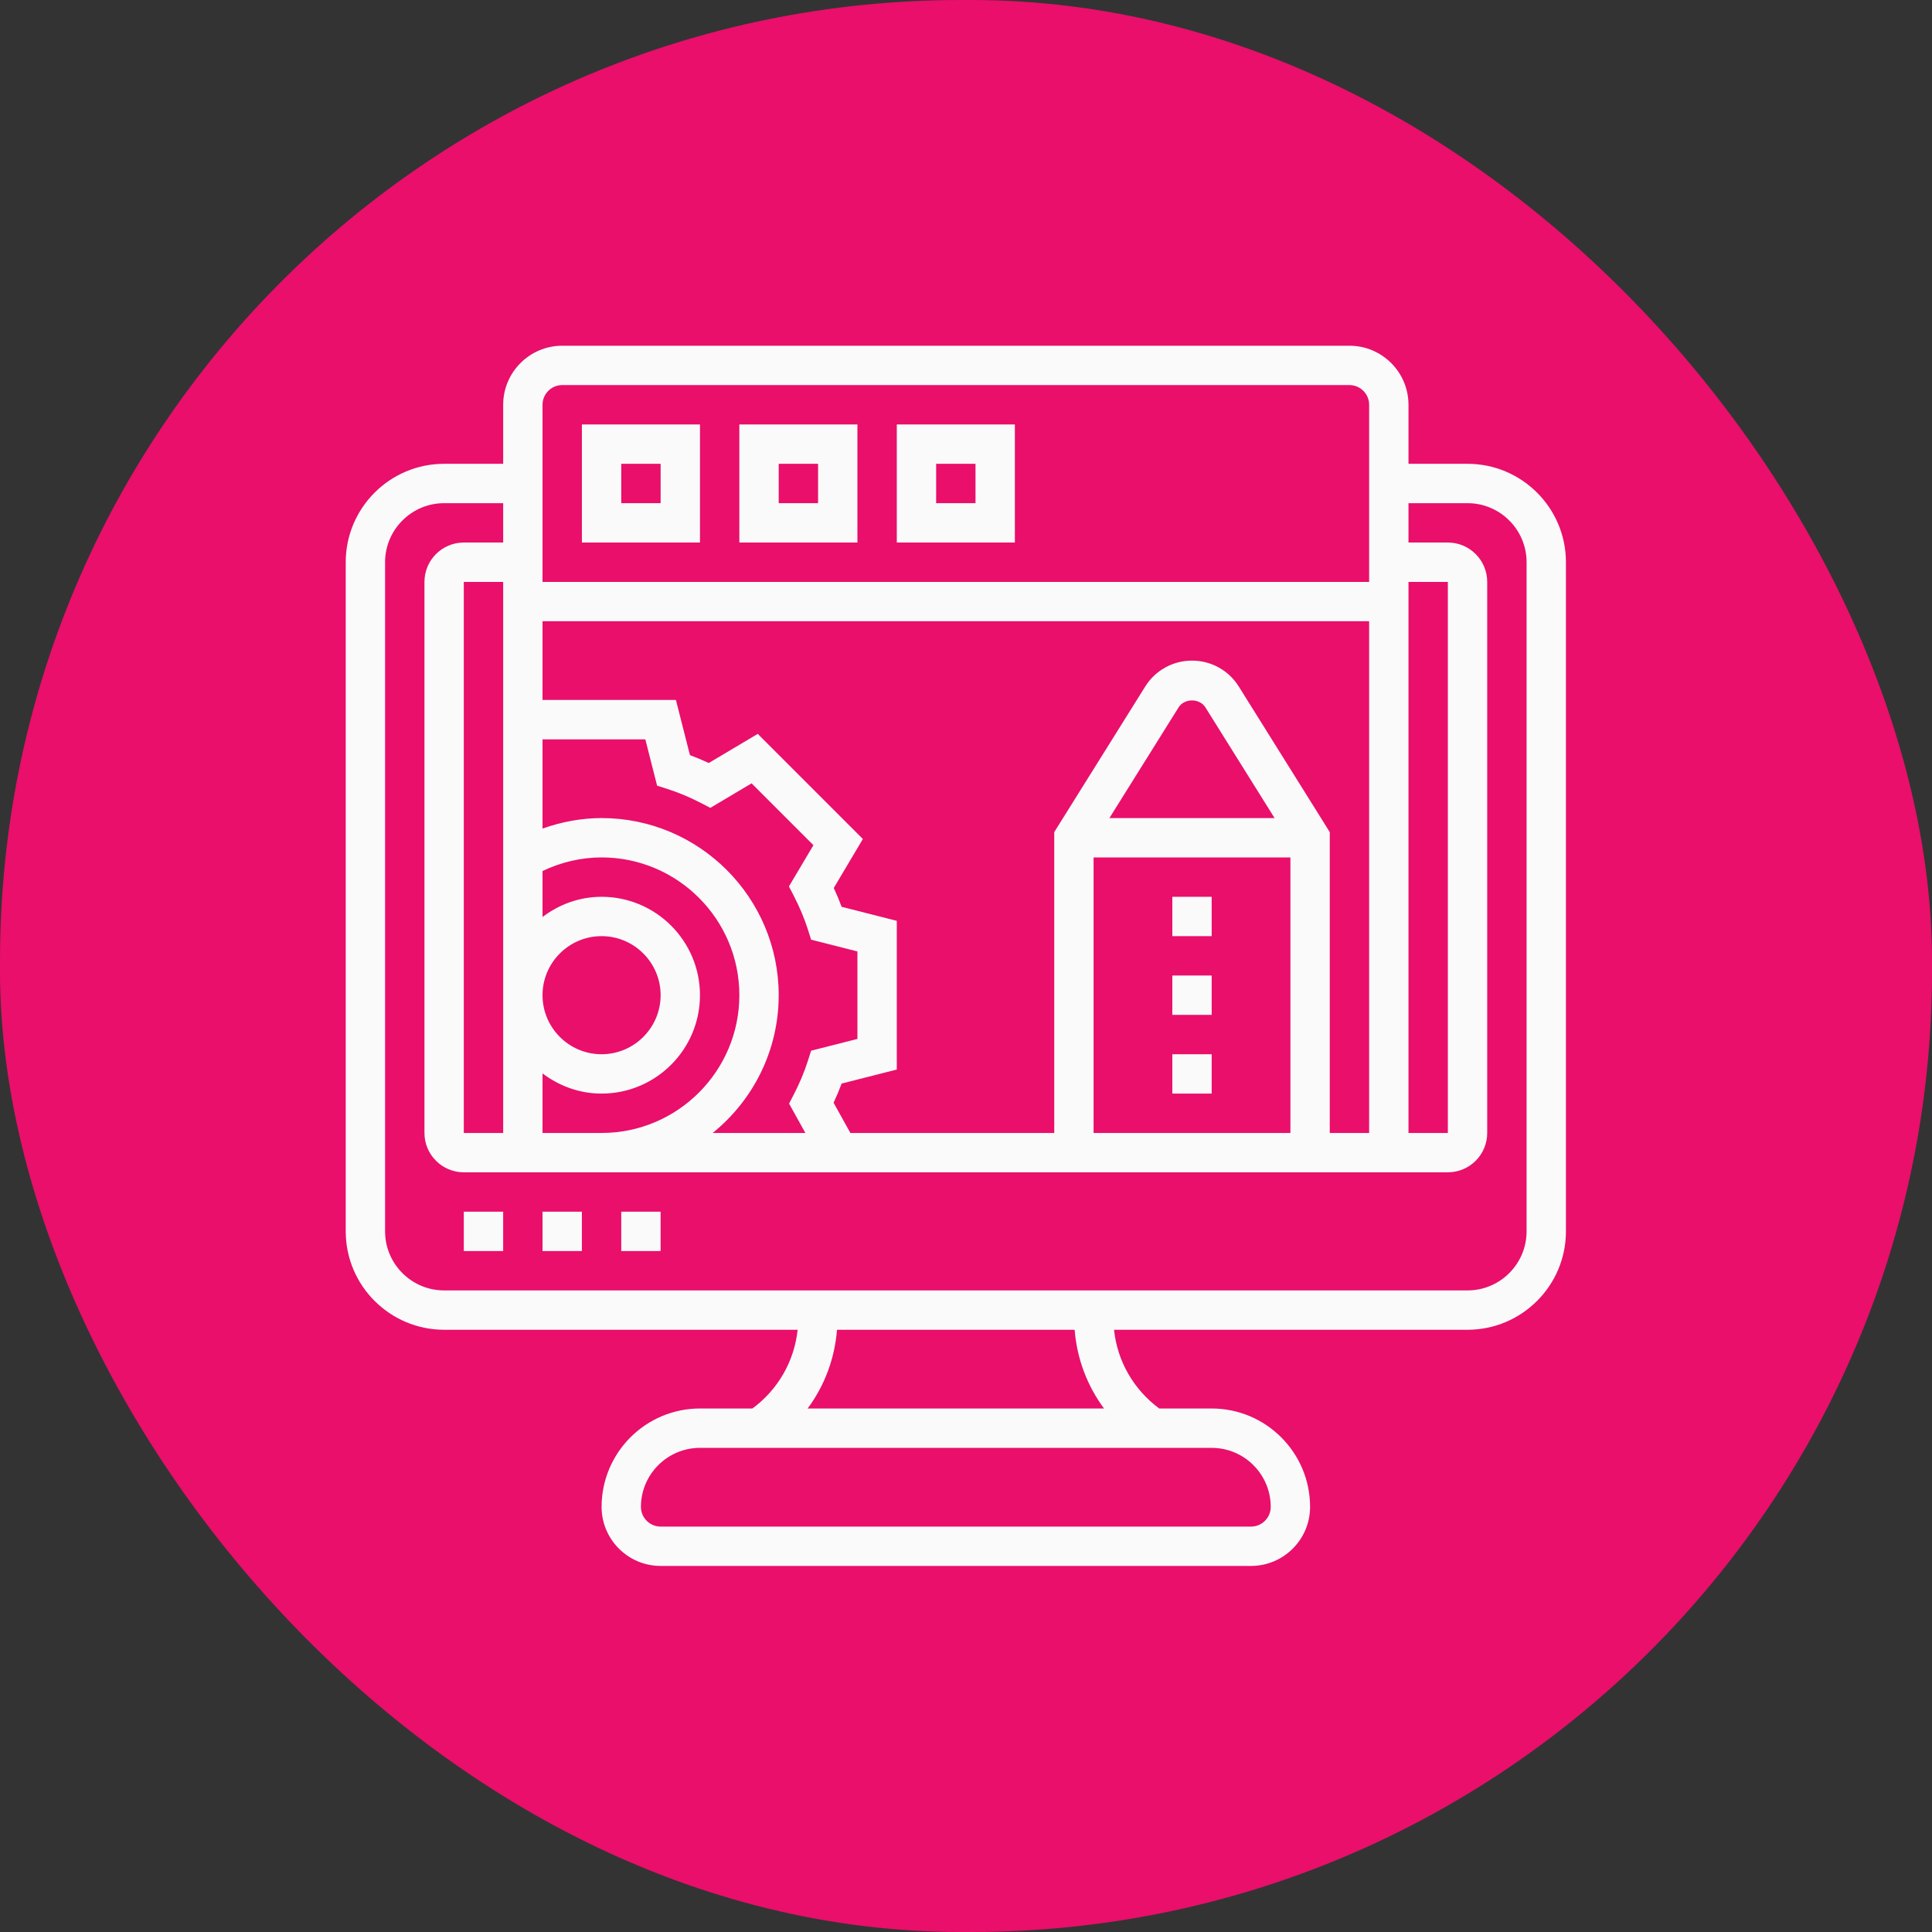
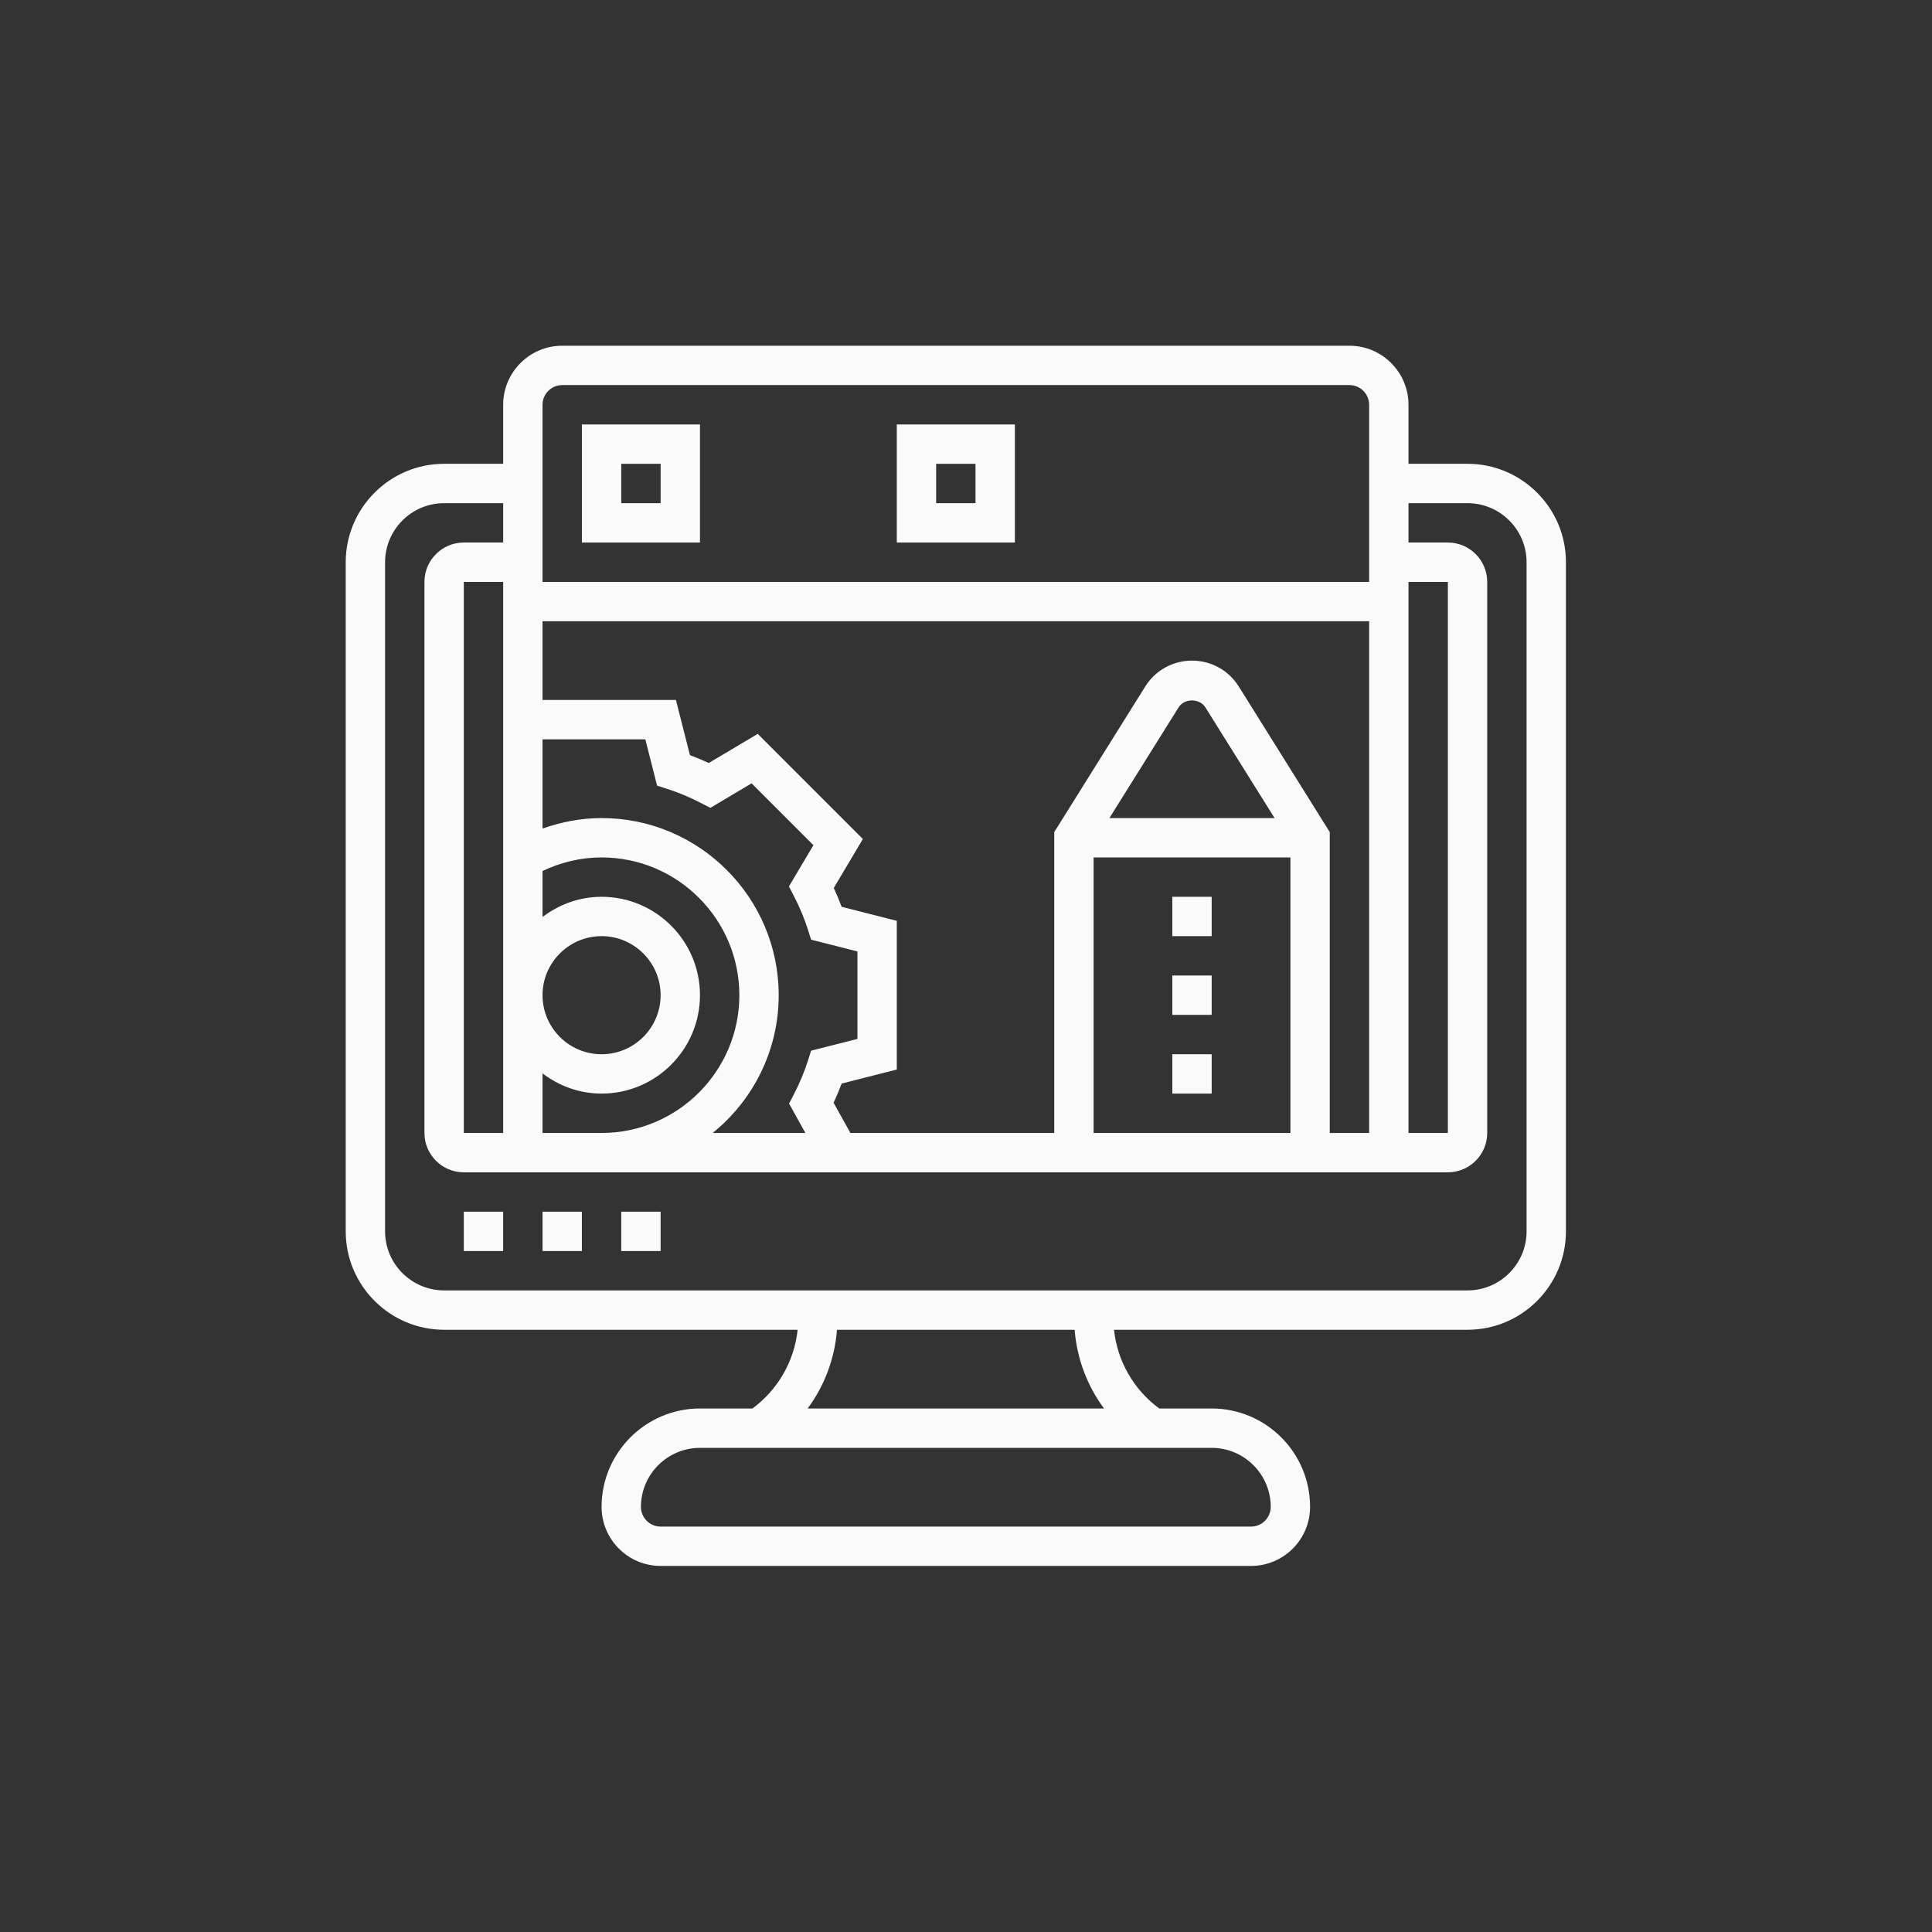
<svg xmlns="http://www.w3.org/2000/svg" width="95px" height="95px" viewBox="0 0 95 95" version="1.1">
  <rect x="0" y="0" width="95" height="95" fill="#333333" stroke="none" />
  <title>A4885A44-60DB-4C21-A848-F30EB58FC6FA</title>
  <g id="UI-desktop" stroke="none" stroke-width="1" fill="none" fill-rule="evenodd">
    <g id="d-home" transform="translate(-79, -9742)">
      <g id="o/why-section" transform="translate(0, 9360)">
        <g id="plataform" transform="translate(79, 382)">
-           <rect id="bg" fill="#E90F6A" x="0" y="0" width="95" height="95" rx="47.25" />
          <g id="icon" transform="translate(17, 17)" fill="#FAFAFA" fill-rule="nonzero">
            <rect id="Rectangle" x="13.548" y="42.581" width="1.935" height="1.935" />
            <rect id="Rectangle" x="5.806" y="42.581" width="1.935" height="1.935" />
            <rect id="Rectangle" x="9.677" y="42.581" width="1.935" height="1.935" />
            <path d="M55.161,5.806 L52.258,5.806 L52.258,2.903 C52.258,1.303 50.955,0 49.355,0 L10.645,0 C9.045,0 7.742,1.303 7.742,2.903 L7.742,5.806 L4.839,5.806 C2.171,5.806 0,7.977 0,10.645 L0,43.548 C0,46.216 2.171,48.387 4.839,48.387 L22.221,48.387 C22.059,49.931 21.256,51.33 19.999,52.258 L17.419,52.258 C14.751,52.258 12.581,54.429 12.581,57.097 C12.581,58.697 13.883,60 15.484,60 L44.516,60 C46.117,60 47.419,58.697 47.419,57.097 C47.419,54.429 45.249,52.258 42.581,52.258 L40.001,52.258 C38.744,51.33 37.941,49.931 37.779,48.387 L55.161,48.387 C57.829,48.387 60,46.216 60,43.548 L60,10.645 C60,7.977 57.829,5.806 55.161,5.806 Z M36.774,25.161 L46.452,25.161 L46.452,38.71 L36.774,38.71 L36.774,25.161 Z M37.552,23.226 L40.952,17.785 C41.239,17.326 41.985,17.327 42.273,17.785 L45.674,23.226 L37.552,23.226 Z M43.914,16.759 C43.415,15.961 42.555,15.484 41.613,15.484 C40.671,15.484 39.811,15.961 39.312,16.759 L34.839,23.916 L34.839,38.71 L24.815,38.71 L23.989,37.223 C24.135,36.911 24.268,36.596 24.385,36.281 L27.097,35.591 L27.097,28.279 L24.385,27.589 C24.27,27.281 24.14,26.971 23.998,26.664 L25.429,24.255 L20.26,19.086 L17.851,20.518 C17.544,20.376 17.234,20.246 16.926,20.131 L16.236,17.419 L9.677,17.419 L9.677,13.548 L50.323,13.548 L50.323,38.71 L48.387,38.71 L48.387,23.916 L43.914,16.759 Z M7.742,38.71 L5.806,38.71 L5.806,11.613 L7.742,11.613 L7.742,38.71 Z M9.677,35.781 C10.488,36.396 11.487,36.774 12.581,36.774 C15.249,36.774 17.419,34.604 17.419,31.935 C17.419,29.267 15.249,27.097 12.581,27.097 C11.487,27.097 10.488,27.475 9.677,28.09 L9.677,25.829 C10.581,25.399 11.57,25.161 12.581,25.161 C16.315,25.161 19.355,28.2 19.355,31.935 C19.355,35.671 16.315,38.71 12.581,38.71 L9.677,38.71 L9.677,35.781 Z M9.677,31.935 C9.677,30.335 10.98,29.032 12.581,29.032 C14.181,29.032 15.484,30.335 15.484,31.935 C15.484,33.536 14.181,34.839 12.581,34.839 C10.98,34.839 9.677,33.536 9.677,31.935 Z M21.29,31.935 C21.29,27.134 17.384,23.226 12.581,23.226 C11.585,23.226 10.606,23.414 9.677,23.742 L9.677,19.355 L14.732,19.355 L15.311,21.633 L15.822,21.796 C16.364,21.97 16.911,22.198 17.453,22.478 L17.929,22.724 L19.957,21.518 L22.998,24.559 L21.793,26.588 L22.04,27.065 C22.319,27.605 22.548,28.153 22.722,28.694 L22.884,29.205 L25.161,29.784 L25.161,34.086 L22.883,34.665 L22.721,35.176 C22.547,35.717 22.318,36.265 22.039,36.805 L21.8,37.266 L22.602,38.71 L18.044,38.71 C20.021,37.112 21.29,34.67 21.29,31.935 Z M52.258,11.613 L54.194,11.613 L54.194,38.71 L52.258,38.71 L52.258,11.613 Z M10.645,1.935 L49.355,1.935 C49.889,1.935 50.323,2.37 50.323,2.903 L50.323,11.613 L9.677,11.613 L9.677,2.903 C9.677,2.37 10.111,1.935 10.645,1.935 Z M45.484,57.097 C45.484,57.63 45.05,58.065 44.516,58.065 L15.484,58.065 C14.95,58.065 14.516,57.63 14.516,57.097 C14.516,55.496 15.819,54.194 17.419,54.194 L42.581,54.194 C44.181,54.194 45.484,55.496 45.484,57.097 Z M37.287,52.258 L22.713,52.258 C23.543,51.14 24.046,49.804 24.157,48.387 L35.842,48.387 C35.954,49.804 36.457,51.14 37.287,52.258 Z M58.065,43.548 C58.065,45.149 56.762,46.452 55.161,46.452 L4.839,46.452 C3.238,46.452 1.935,45.149 1.935,43.548 L1.935,10.645 C1.935,9.045 3.238,7.742 4.839,7.742 L7.742,7.742 L7.742,9.677 L5.806,9.677 C4.739,9.677 3.871,10.545 3.871,11.613 L3.871,38.71 C3.871,39.777 4.739,40.645 5.806,40.645 L54.194,40.645 C55.261,40.645 56.129,39.777 56.129,38.71 L56.129,11.613 C56.129,10.545 55.261,9.677 54.194,9.677 L52.258,9.677 L52.258,7.742 L55.161,7.742 C56.762,7.742 58.065,9.045 58.065,10.645 L58.065,43.548 Z" id="Shape" />
            <path d="M17.419,3.871 L11.613,3.871 L11.613,9.677 L17.419,9.677 L17.419,3.871 Z M15.484,7.742 L13.548,7.742 L13.548,5.806 L15.484,5.806 L15.484,7.742 Z" id="Shape" />
-             <path d="M25.161,3.871 L19.355,3.871 L19.355,9.677 L25.161,9.677 L25.161,3.871 Z M23.226,7.742 L21.29,7.742 L21.29,5.806 L23.226,5.806 L23.226,7.742 Z" id="Shape" />
            <path d="M32.903,3.871 L27.097,3.871 L27.097,9.677 L32.903,9.677 L32.903,3.871 Z M30.968,7.742 L29.032,7.742 L29.032,5.806 L30.968,5.806 L30.968,7.742 Z" id="Shape" />
            <rect id="Rectangle" x="40.645" y="34.839" width="1.935" height="1.935" />
            <rect id="Rectangle" x="40.645" y="27.097" width="1.935" height="1.935" />
            <rect id="Rectangle" x="40.645" y="30.968" width="1.935" height="1.935" />
          </g>
        </g>
      </g>
    </g>
  </g>
</svg>